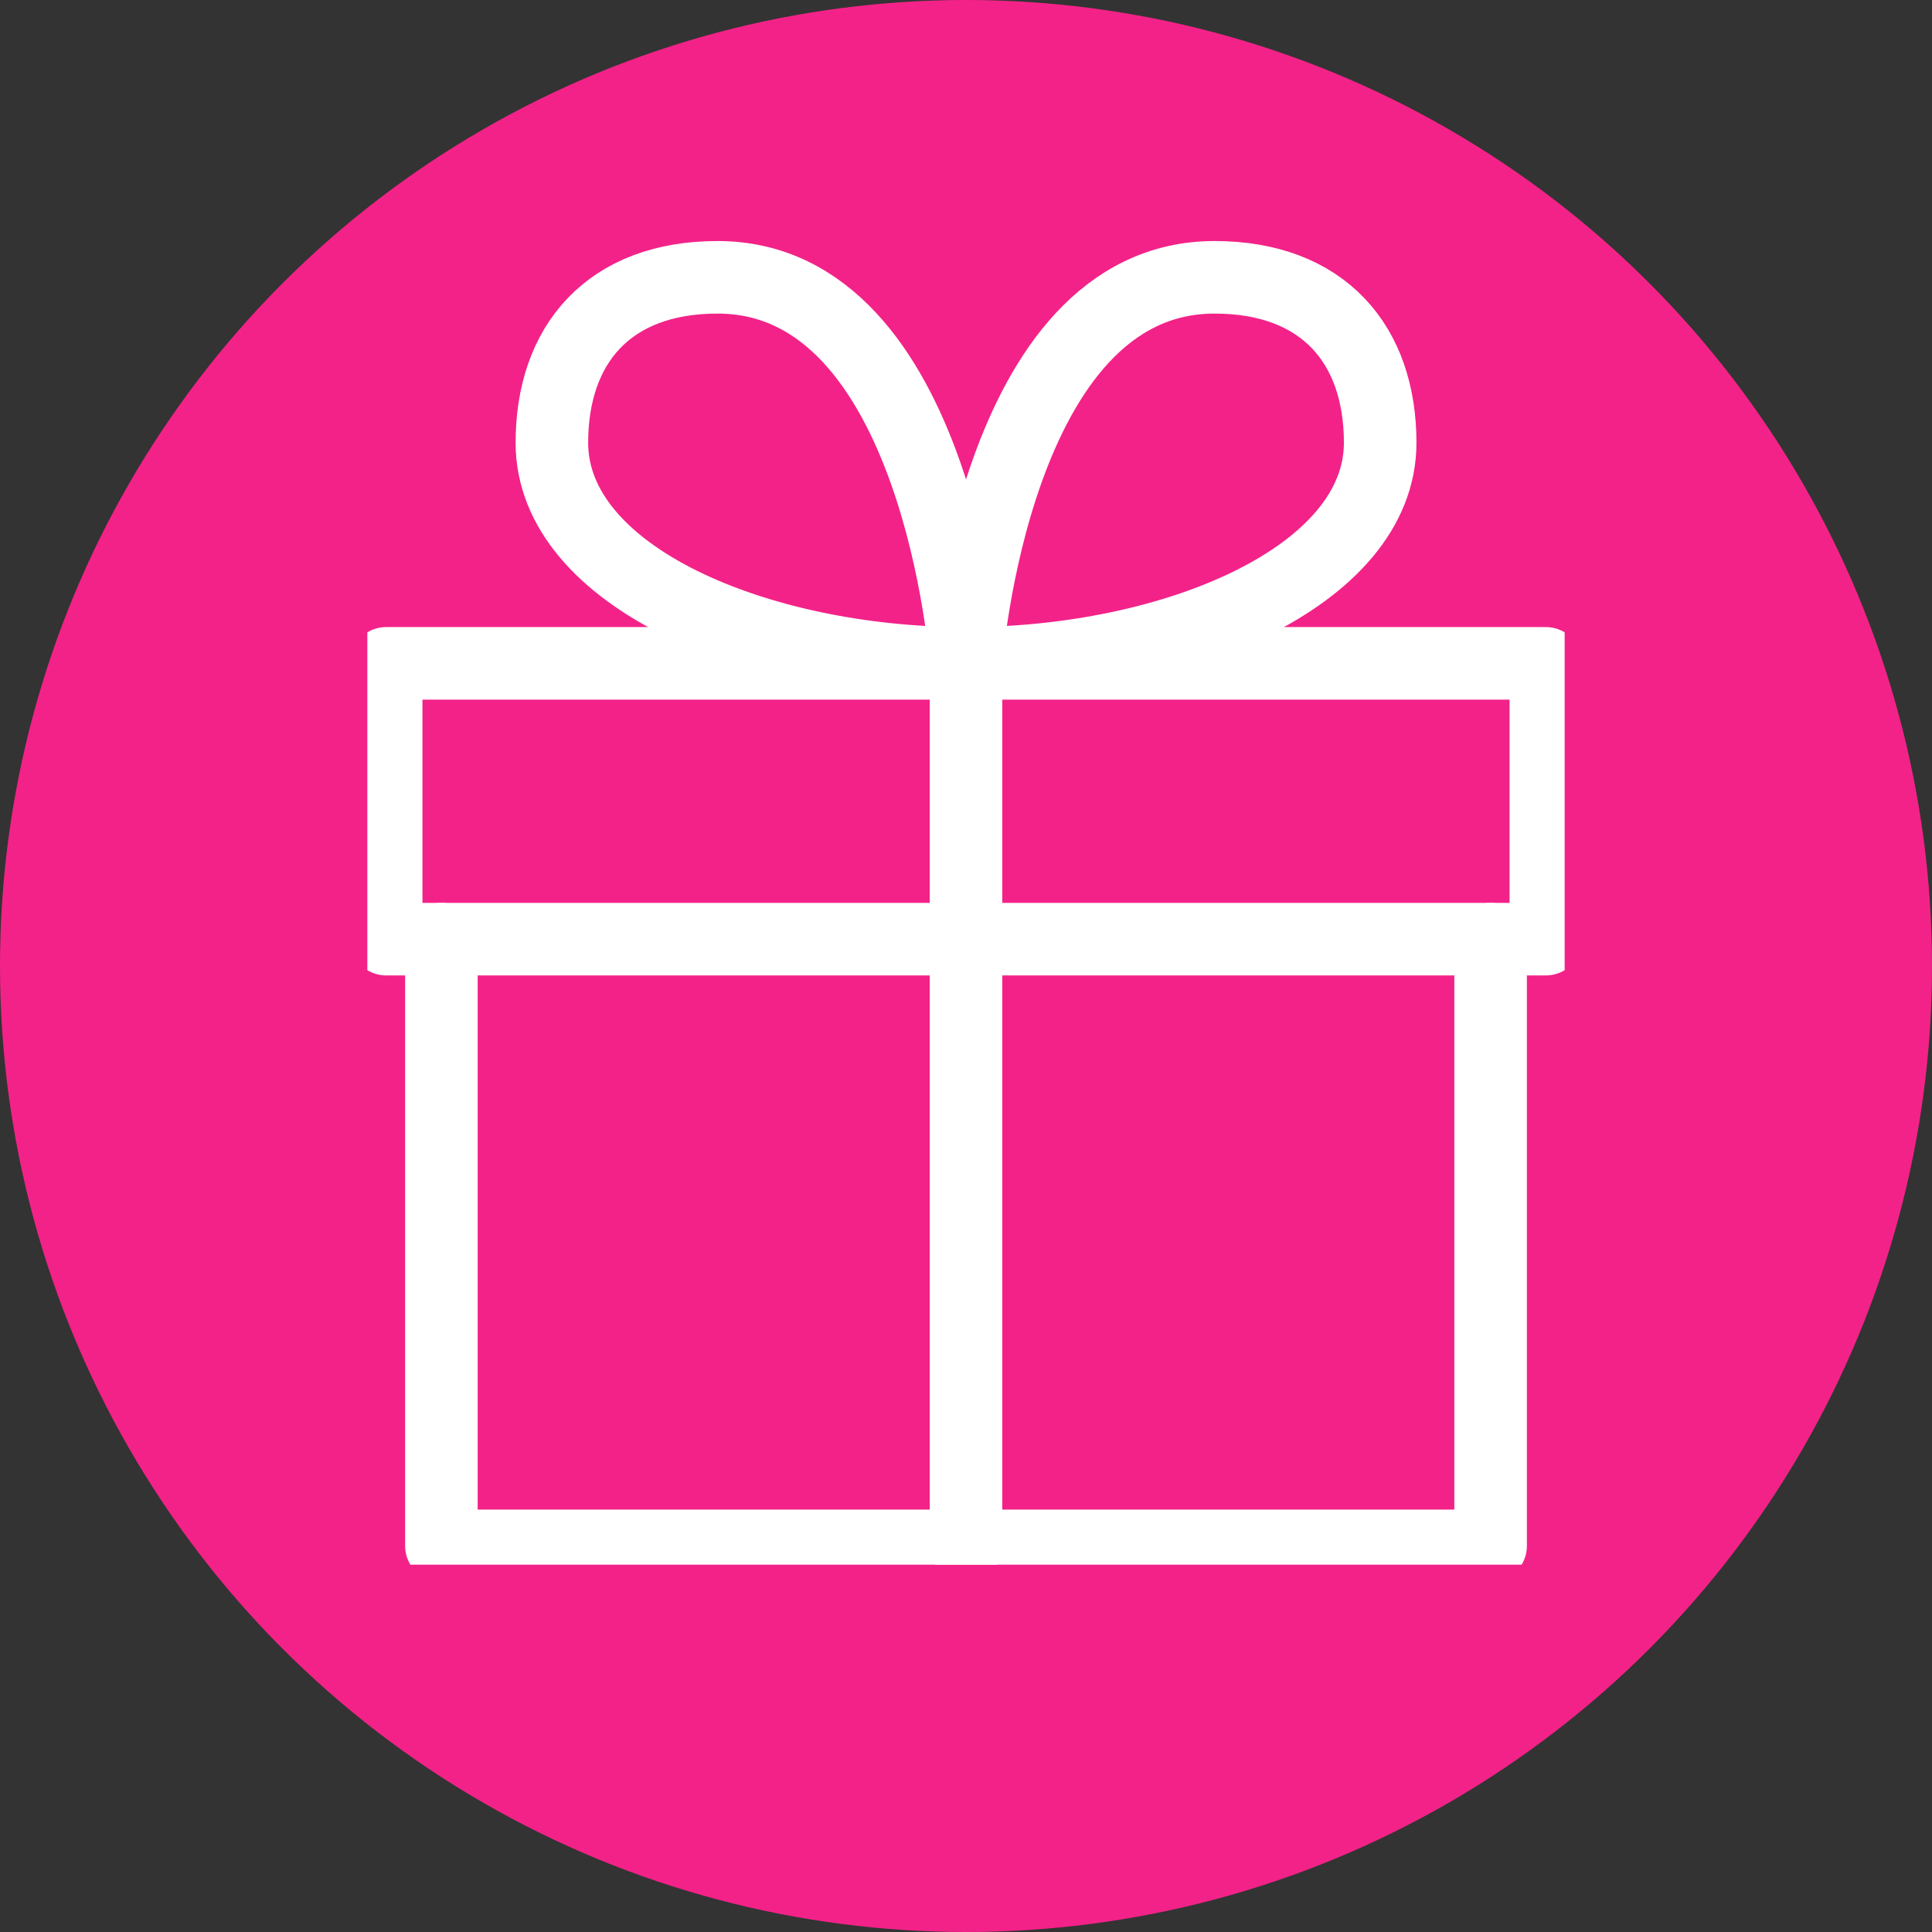
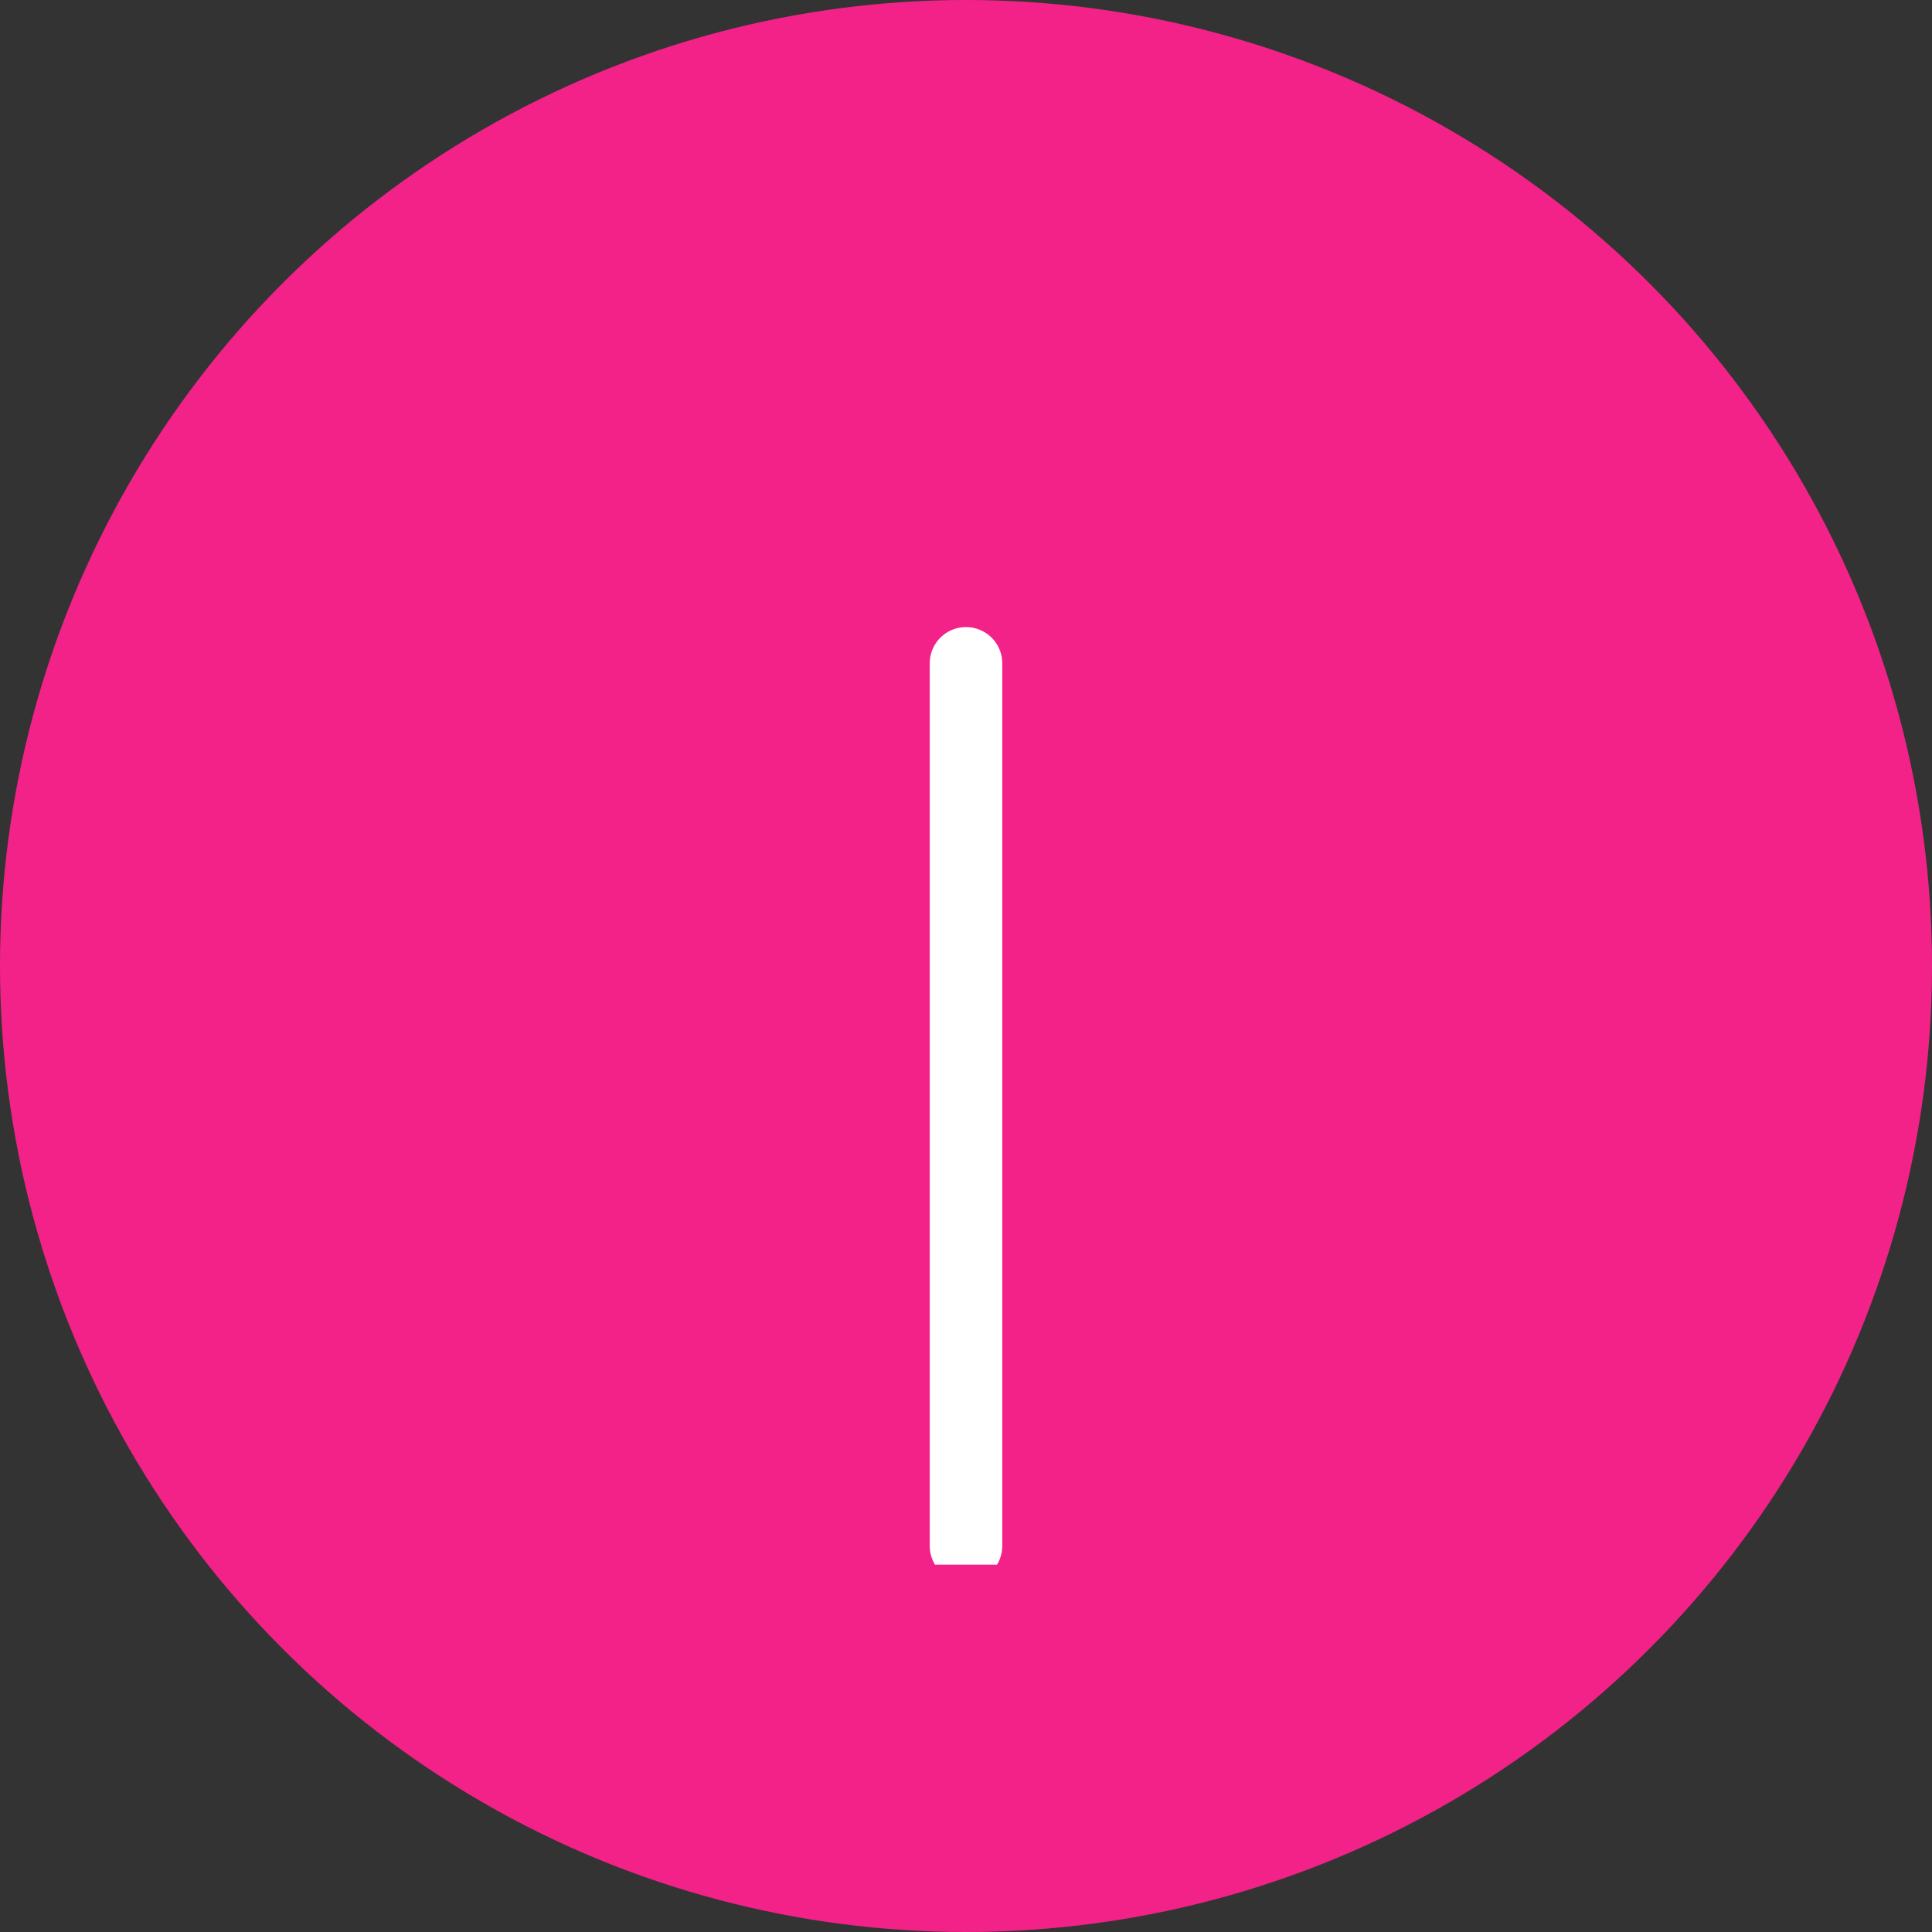
<svg xmlns="http://www.w3.org/2000/svg" width="58" height="58" viewBox="0 0 58 58" fill="none">
  <rect x="0" y="0" width="58" height="58" fill="#333333" stroke="none" />
  <circle cx="29" cy="29" r="29" fill="#F32288" />
-   <rect x="12.253" y="19.04" width="33.901" height="8.165" fill="white" />
-   <rect x="13.479" y="25.915" width="31.042" height="20.197" fill="#F32288" />
  <g clip-path="url(#clip0_322_8)">
-     <path d="M46.407 19.914H11.593V28.194H46.407V19.914Z" fill="#F32288" stroke="white" stroke-width="2.178" stroke-linecap="round" stroke-linejoin="round" />
-     <path d="M44.749 28.194V46.408H13.251V28.194" stroke="white" stroke-width="2.178" stroke-linecap="round" stroke-linejoin="round" />
    <path d="M29 46.408V19.914" stroke="white" stroke-width="2.178" stroke-linecap="round" stroke-linejoin="round" />
-     <path d="M29 19.914C29 19.914 29.829 8.325 36.461 8.325C39.724 8.325 41.434 10.342 41.434 13.291C41.434 17.327 35.218 19.915 29.001 19.915C22.785 19.915 16.568 17.328 16.568 13.291C16.568 10.342 18.278 8.325 21.542 8.325C28.174 8.325 29.003 19.914 29.003 19.914H29Z" stroke="white" stroke-width="2.178" stroke-linecap="round" stroke-linejoin="round" />
  </g>
  <defs>
    <clipPath id="clip0_322_8">
      <rect width="35.944" height="41.254" fill="white" transform="translate(11.028 5.718)" />
    </clipPath>
  </defs>
</svg>